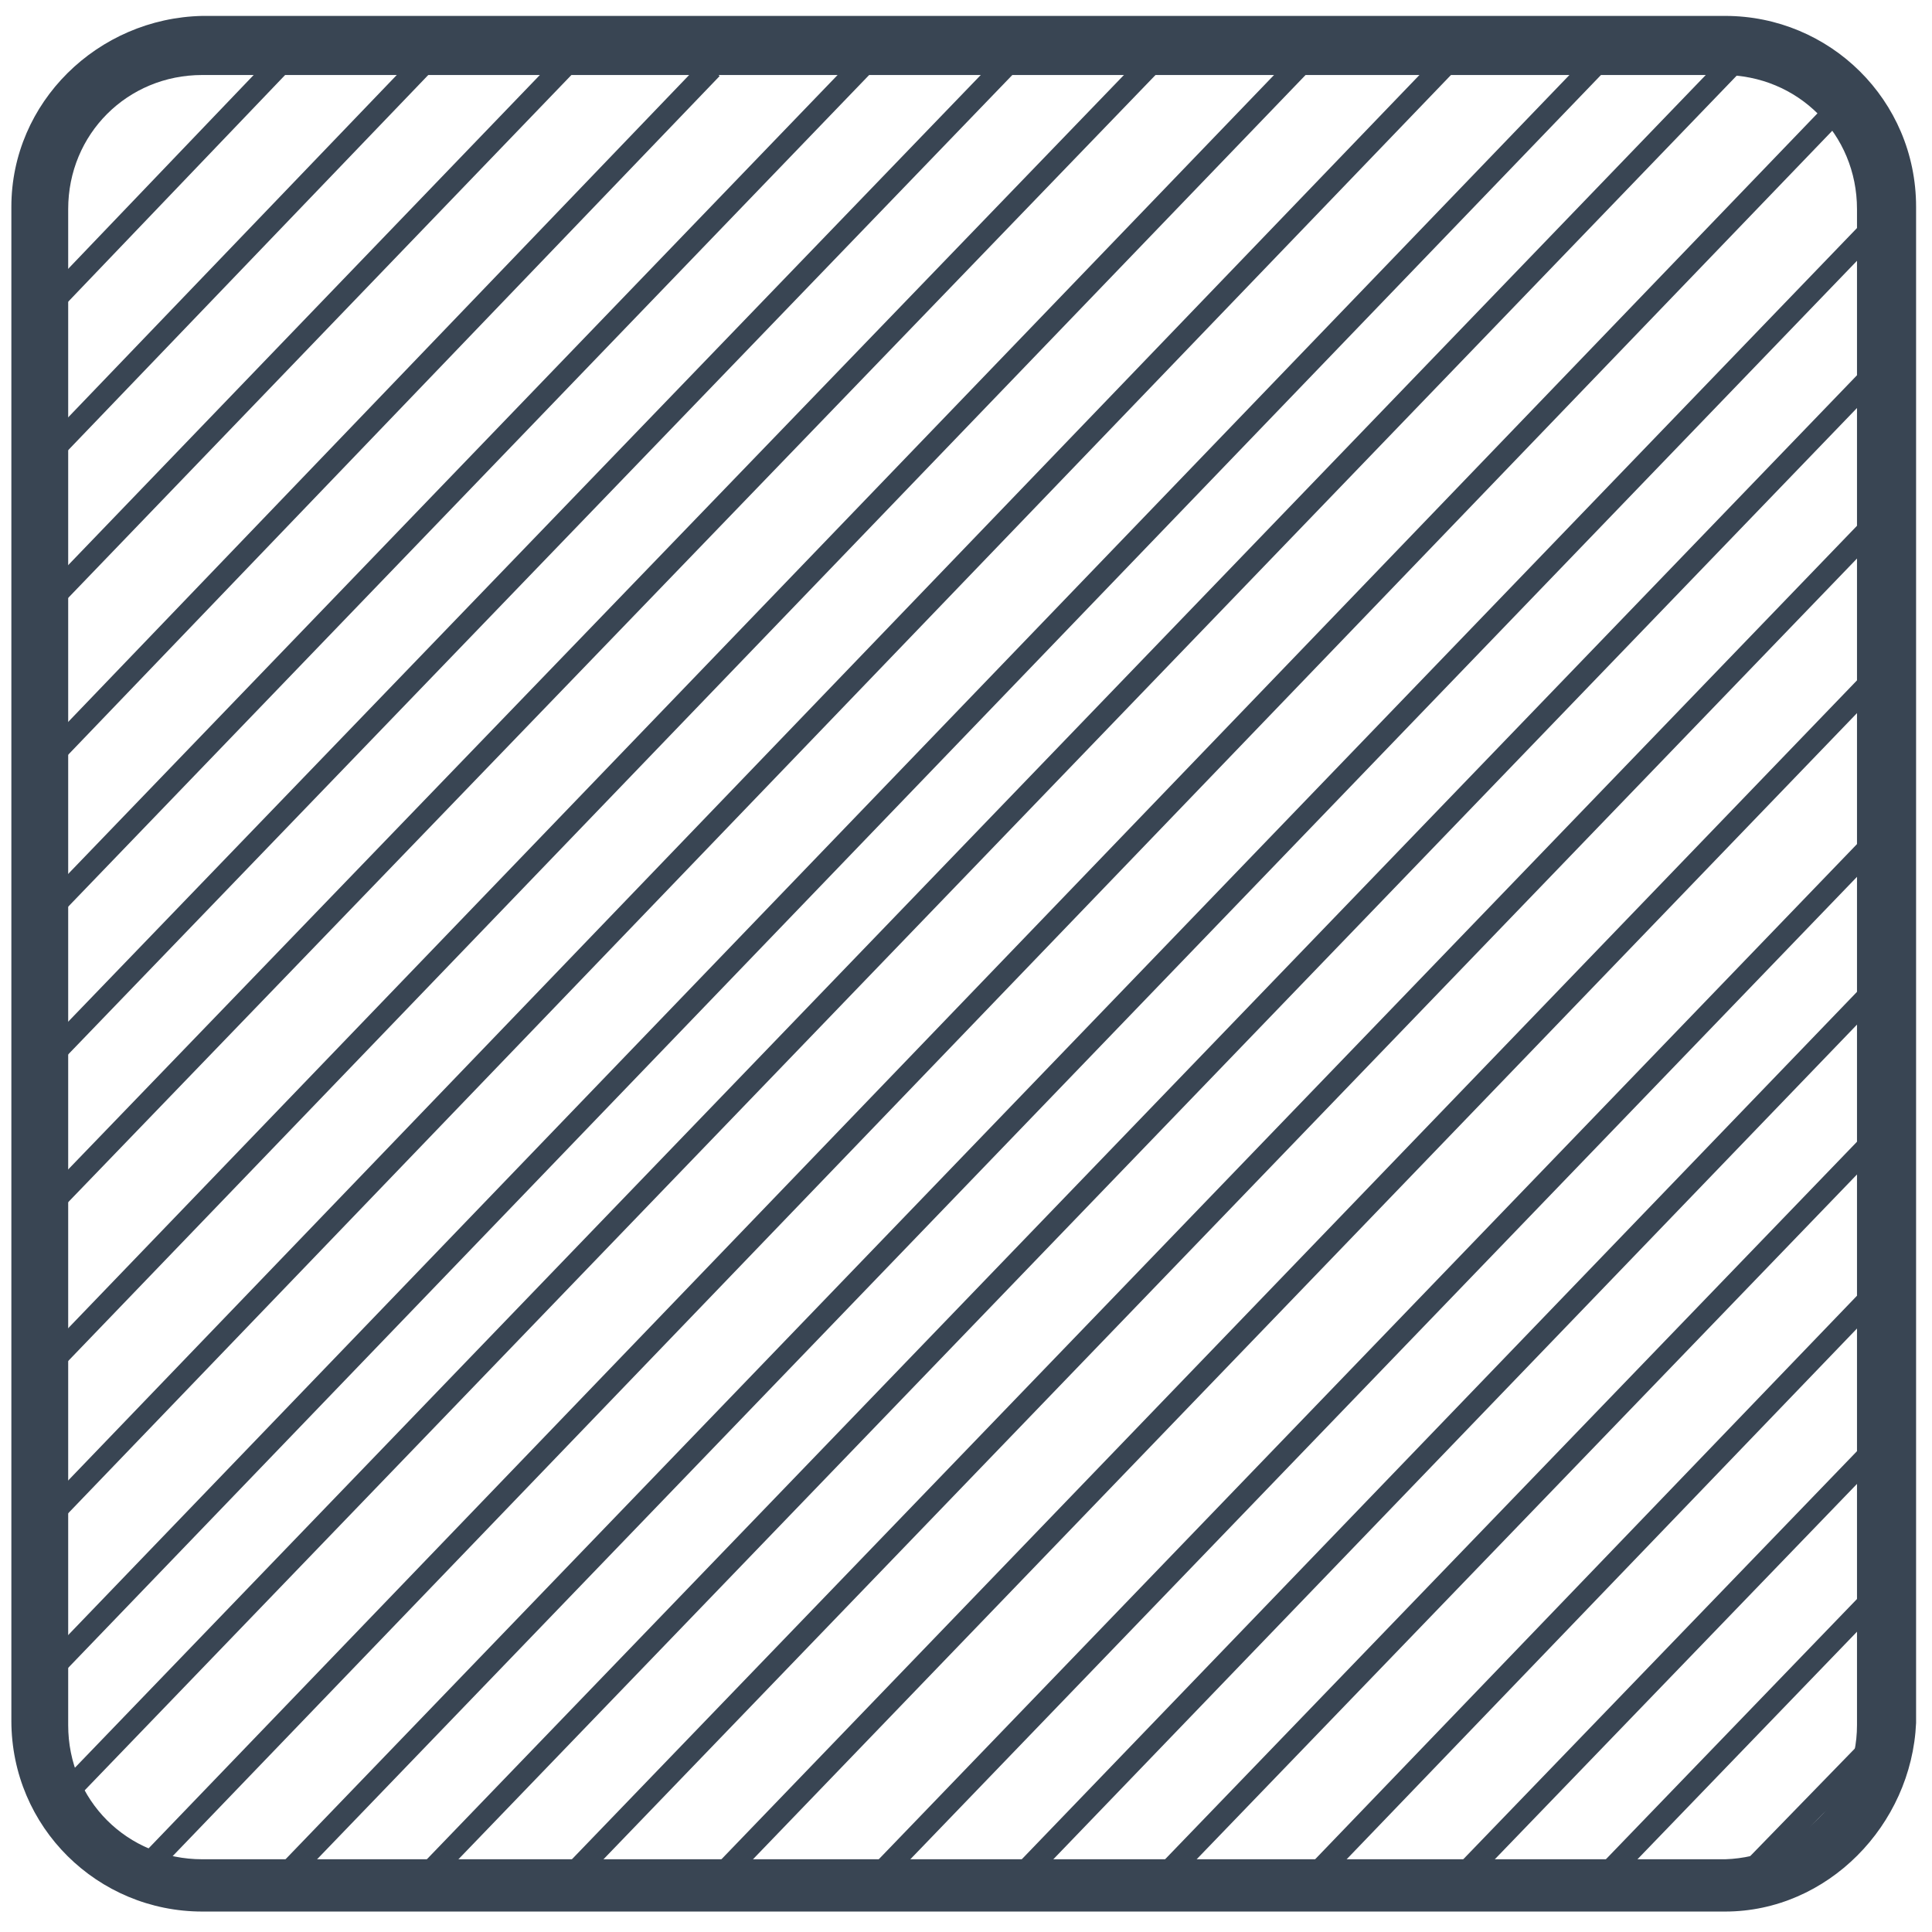
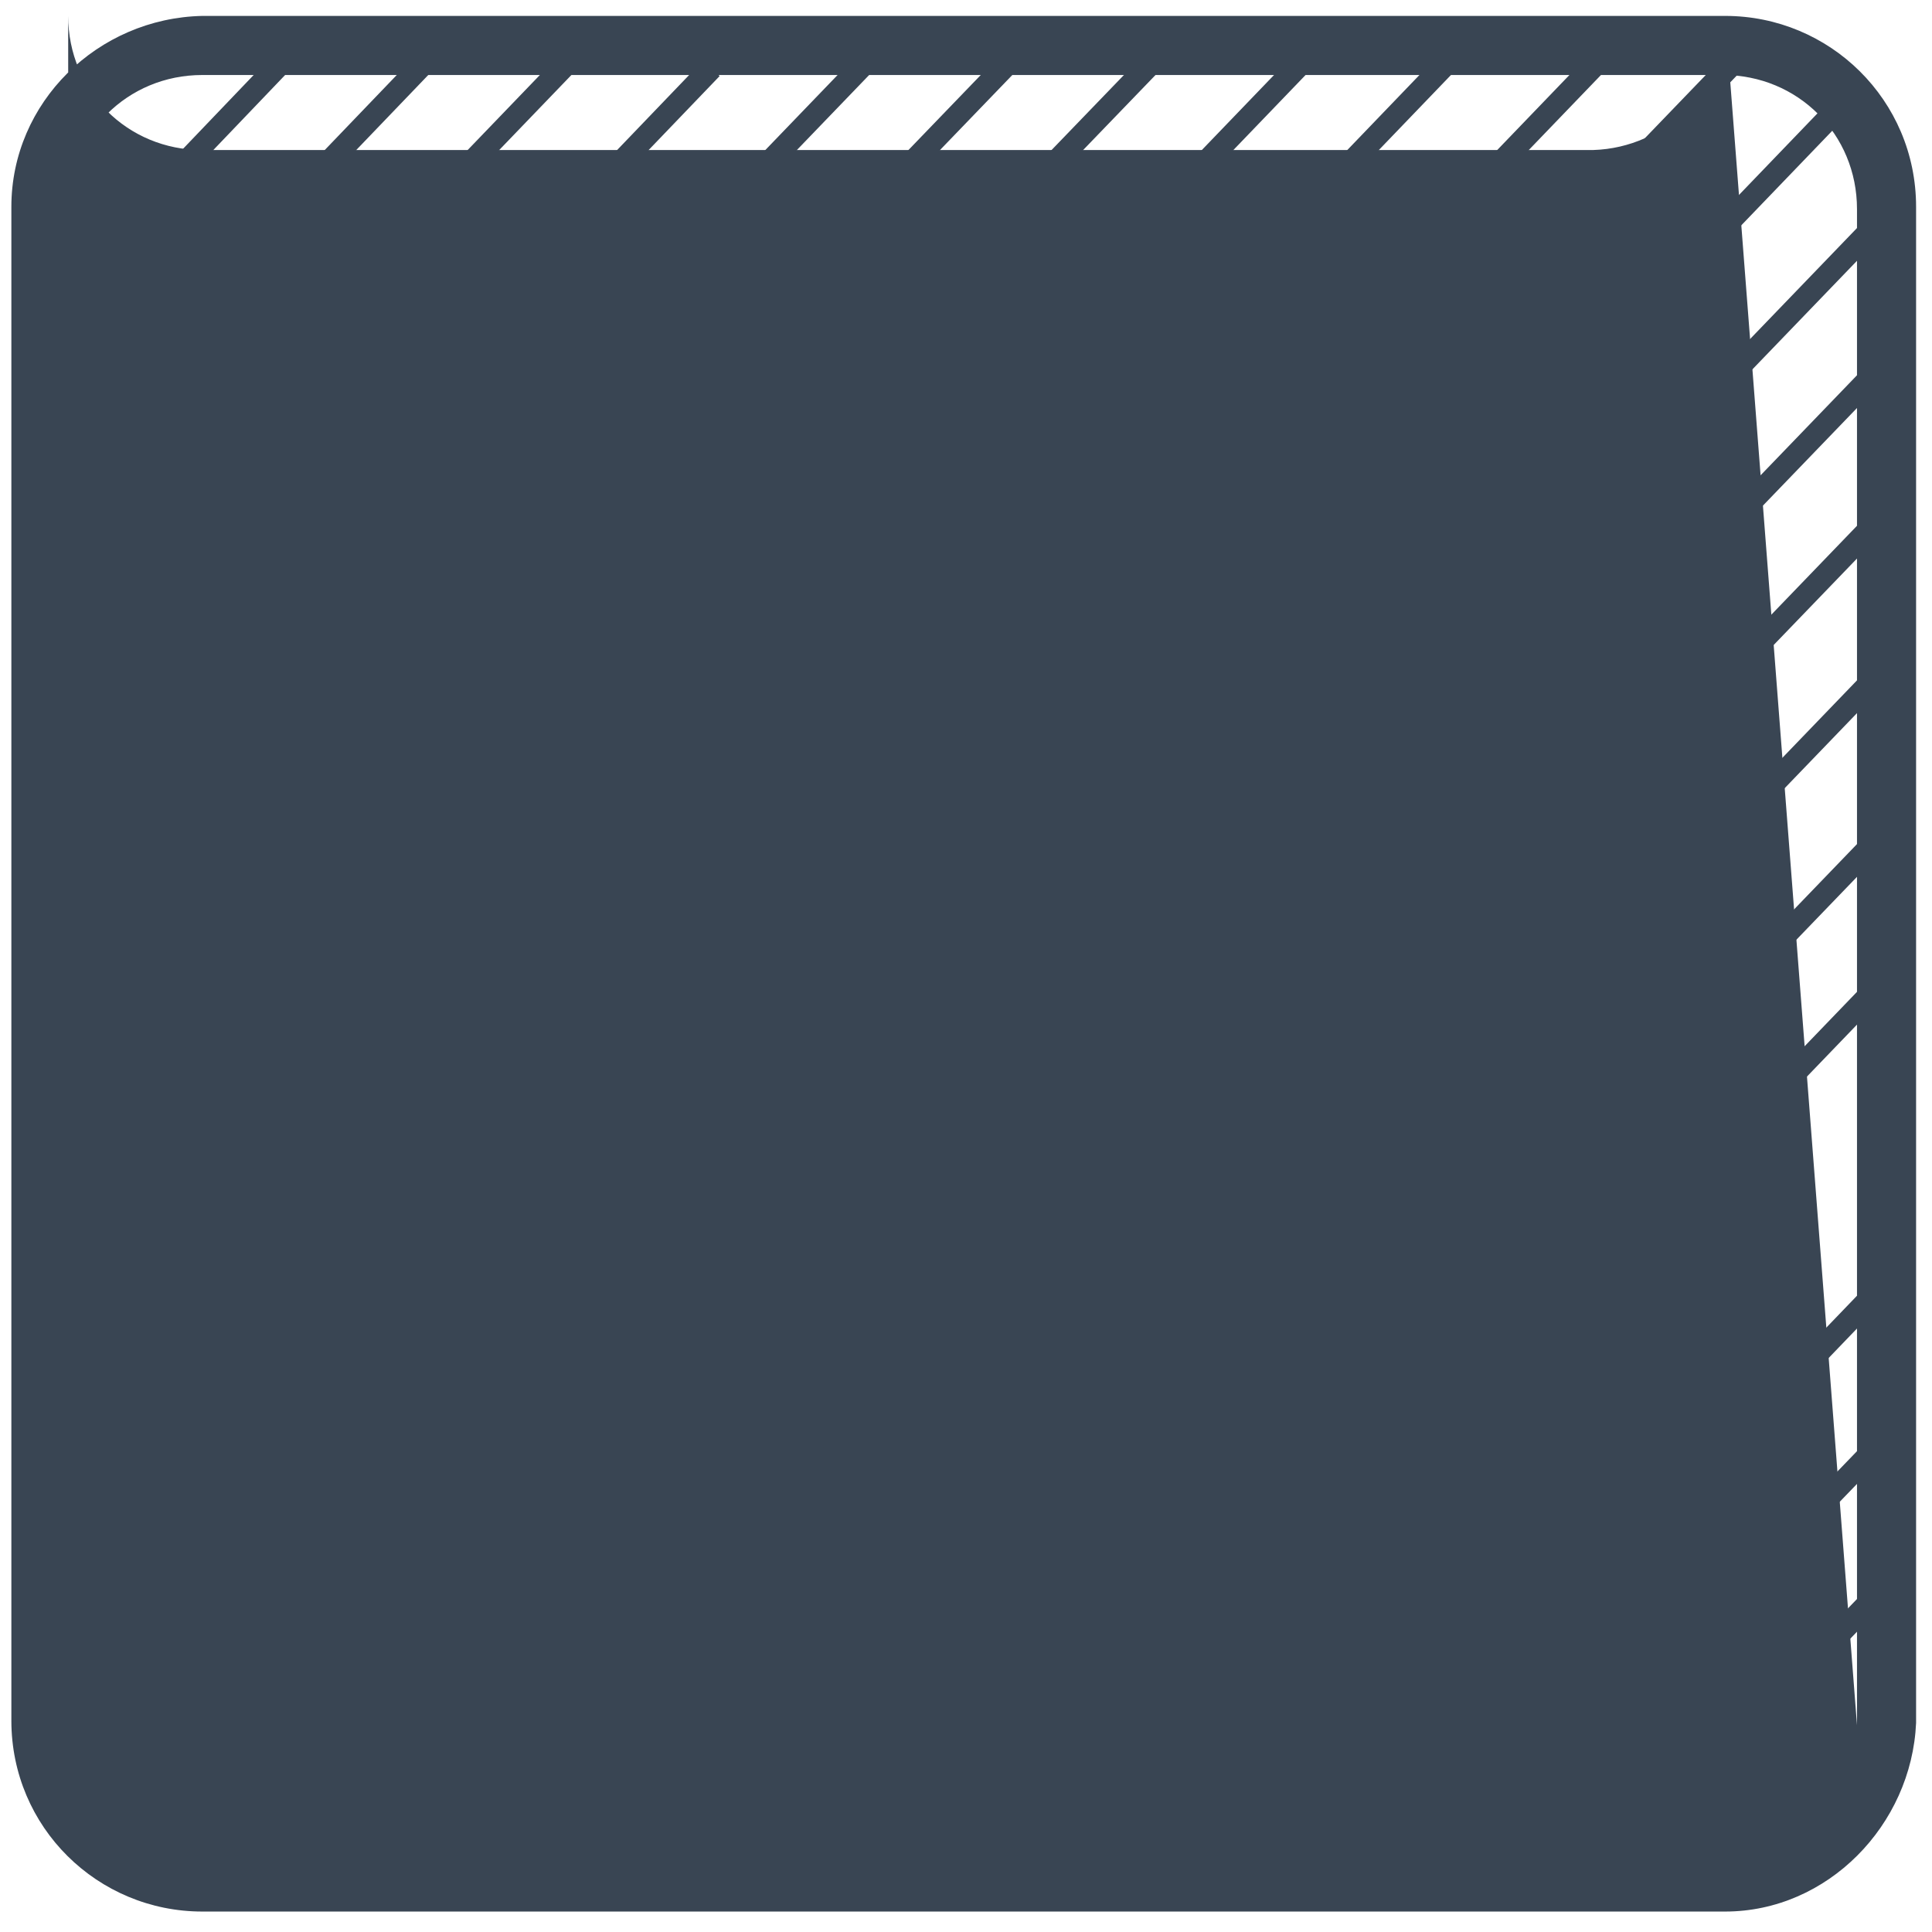
<svg xmlns="http://www.w3.org/2000/svg" id="Ebene_1" data-name="Ebene 1" version="1.1" viewBox="0 0 85 85">
  <defs>
    <style>
      .cls-1 {
        stroke: #394553;
        stroke-miterlimit: 10;
      }

      .cls-1, .cls-2 {
        fill: #394553;
      }

      .cls-2 {
        stroke-width: 0px;
      }
    </style>
  </defs>
-   <path class="cls-2" d="M75.9.7H8.9C4.3.8.5,4.5.5,9.1v66.6c0,4.7,3.8,8.4,8.4,8.4h67c4.5,0,8.2-3.8,8.4-8.3V9.1c0-4.7-3.8-8.4-8.4-8.4ZM81.7,75.9c0,3.2-2.6,5.8-5.8,5.9H8.9c-3.3,0-5.9-2.6-5.9-5.9V9.2c0-3.3,2.6-5.9,5.9-5.9h66.9c3.3,0,5.9,2.6,5.9,5.9v66.7Z" />
+   <path class="cls-2" d="M75.9.7H8.9C4.3.8.5,4.5.5,9.1v66.6c0,4.7,3.8,8.4,8.4,8.4h67c4.5,0,8.2-3.8,8.4-8.3V9.1c0-4.7-3.8-8.4-8.4-8.4Zc0,3.2-2.6,5.8-5.8,5.9H8.9c-3.3,0-5.9-2.6-5.9-5.9V9.2c0-3.3,2.6-5.9,5.9-5.9h66.9c3.3,0,5.9,2.6,5.9,5.9v66.7Z" />
  <line class="cls-1" x1="1.9" y1="13.7" x2="13" y2="2.1" />
  <line class="cls-1" x1="2.6" y1="19.5" x2="19.3" y2="2.1" />
  <line class="cls-1" x1="2.6" y1="26" x2="25.6" y2="2.1" />
  <line class="cls-1" x1="2.6" y1="32.9" x2="31.3" y2="3" />
  <line class="cls-1" x1="2.2" y1="40" x2="38.7" y2="2.1" />
  <line class="cls-1" x1="2.2" y1="46.5" x2="45" y2="2.1" />
  <line class="cls-1" x1="2.2" y1="53" x2="51.3" y2="2.1" />
  <line class="cls-1" x1="1.9" y1="60.3" x2="57.9" y2="2.1" />
  <line class="cls-1" x1="1.9" y1="67" x2="64.2" y2="2.2" />
  <line class="cls-1" x1="1.9" y1="73.8" x2="70.8" y2="2.2" />
  <line class="cls-1" x1="3" y1="78.8" x2="76.8" y2="2.2" />
  <line class="cls-1" x1="6" y1="82.6" x2="81.7" y2="3.9" />
  <line class="cls-1" x1="12.1" y1="83" x2="83.1" y2="9.3" />
  <line class="cls-1" x1="18.8" y1="82.5" x2="82.5" y2="16.4" />
  <line class="cls-1" x1="24.7" y1="83" x2="83.1" y2="22.4" />
  <line class="cls-1" x1="30.7" y1="83.6" x2="83.1" y2="29.2" />
  <line class="cls-1" x1="38.2" y1="83" x2="83.2" y2="36.3" />
  <line class="cls-1" x1="44.3" y1="83.2" x2="83.2" y2="42.8" />
-   <line class="cls-1" x1="50.7" y1="83.1" x2="83.1" y2="49.5" />
  <line class="cls-1" x1="57.4" y1="83" x2="82.4" y2="57" />
  <line class="cls-1" x1="64.3" y1="82.6" x2="83.5" y2="62.7" />
  <line class="cls-1" x1="69.9" y1="83.3" x2="83.6" y2="69.1" />
  <line class="cls-1" x1="76.3" y1="83.1" x2="83.4" y2="75.8" />
</svg>